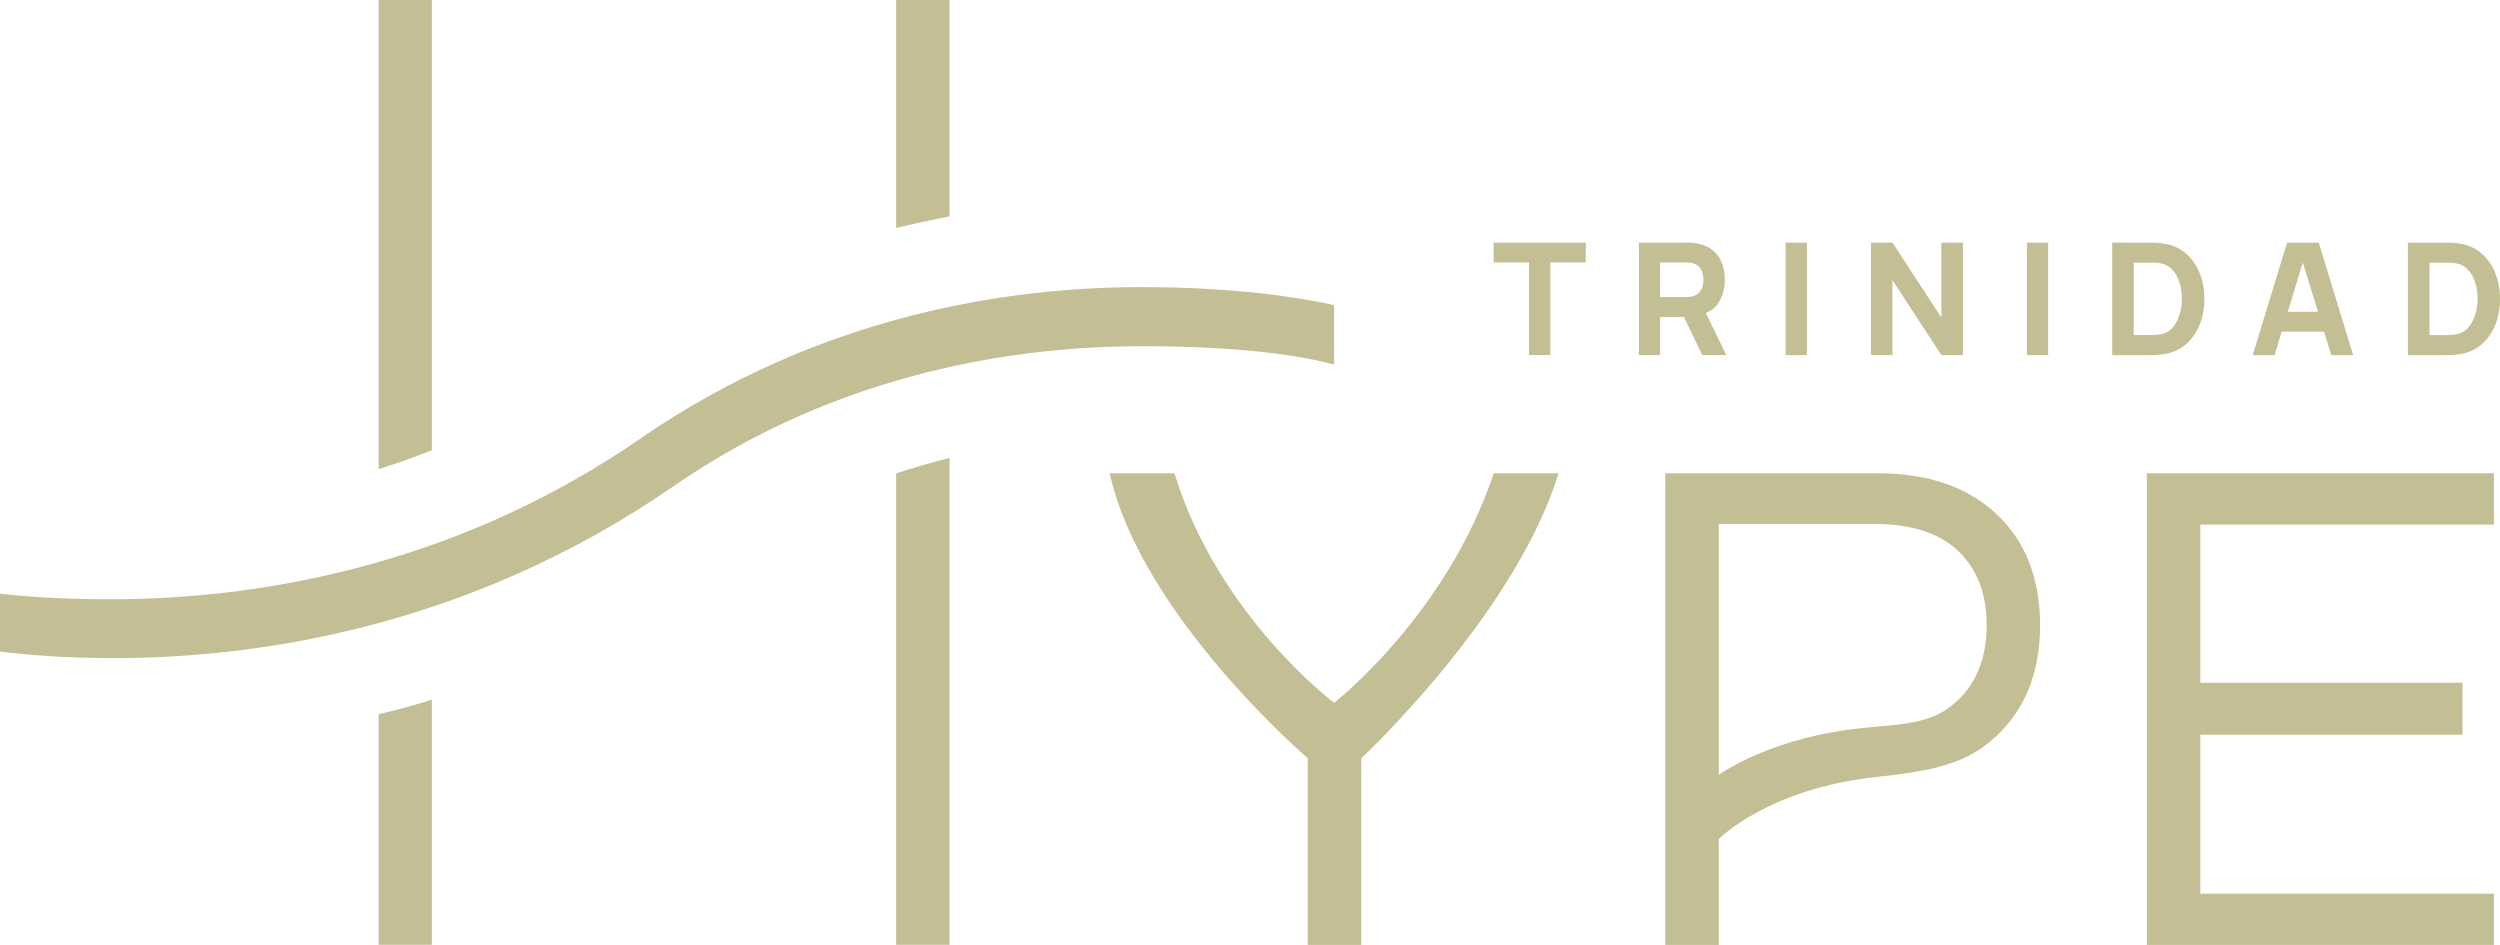
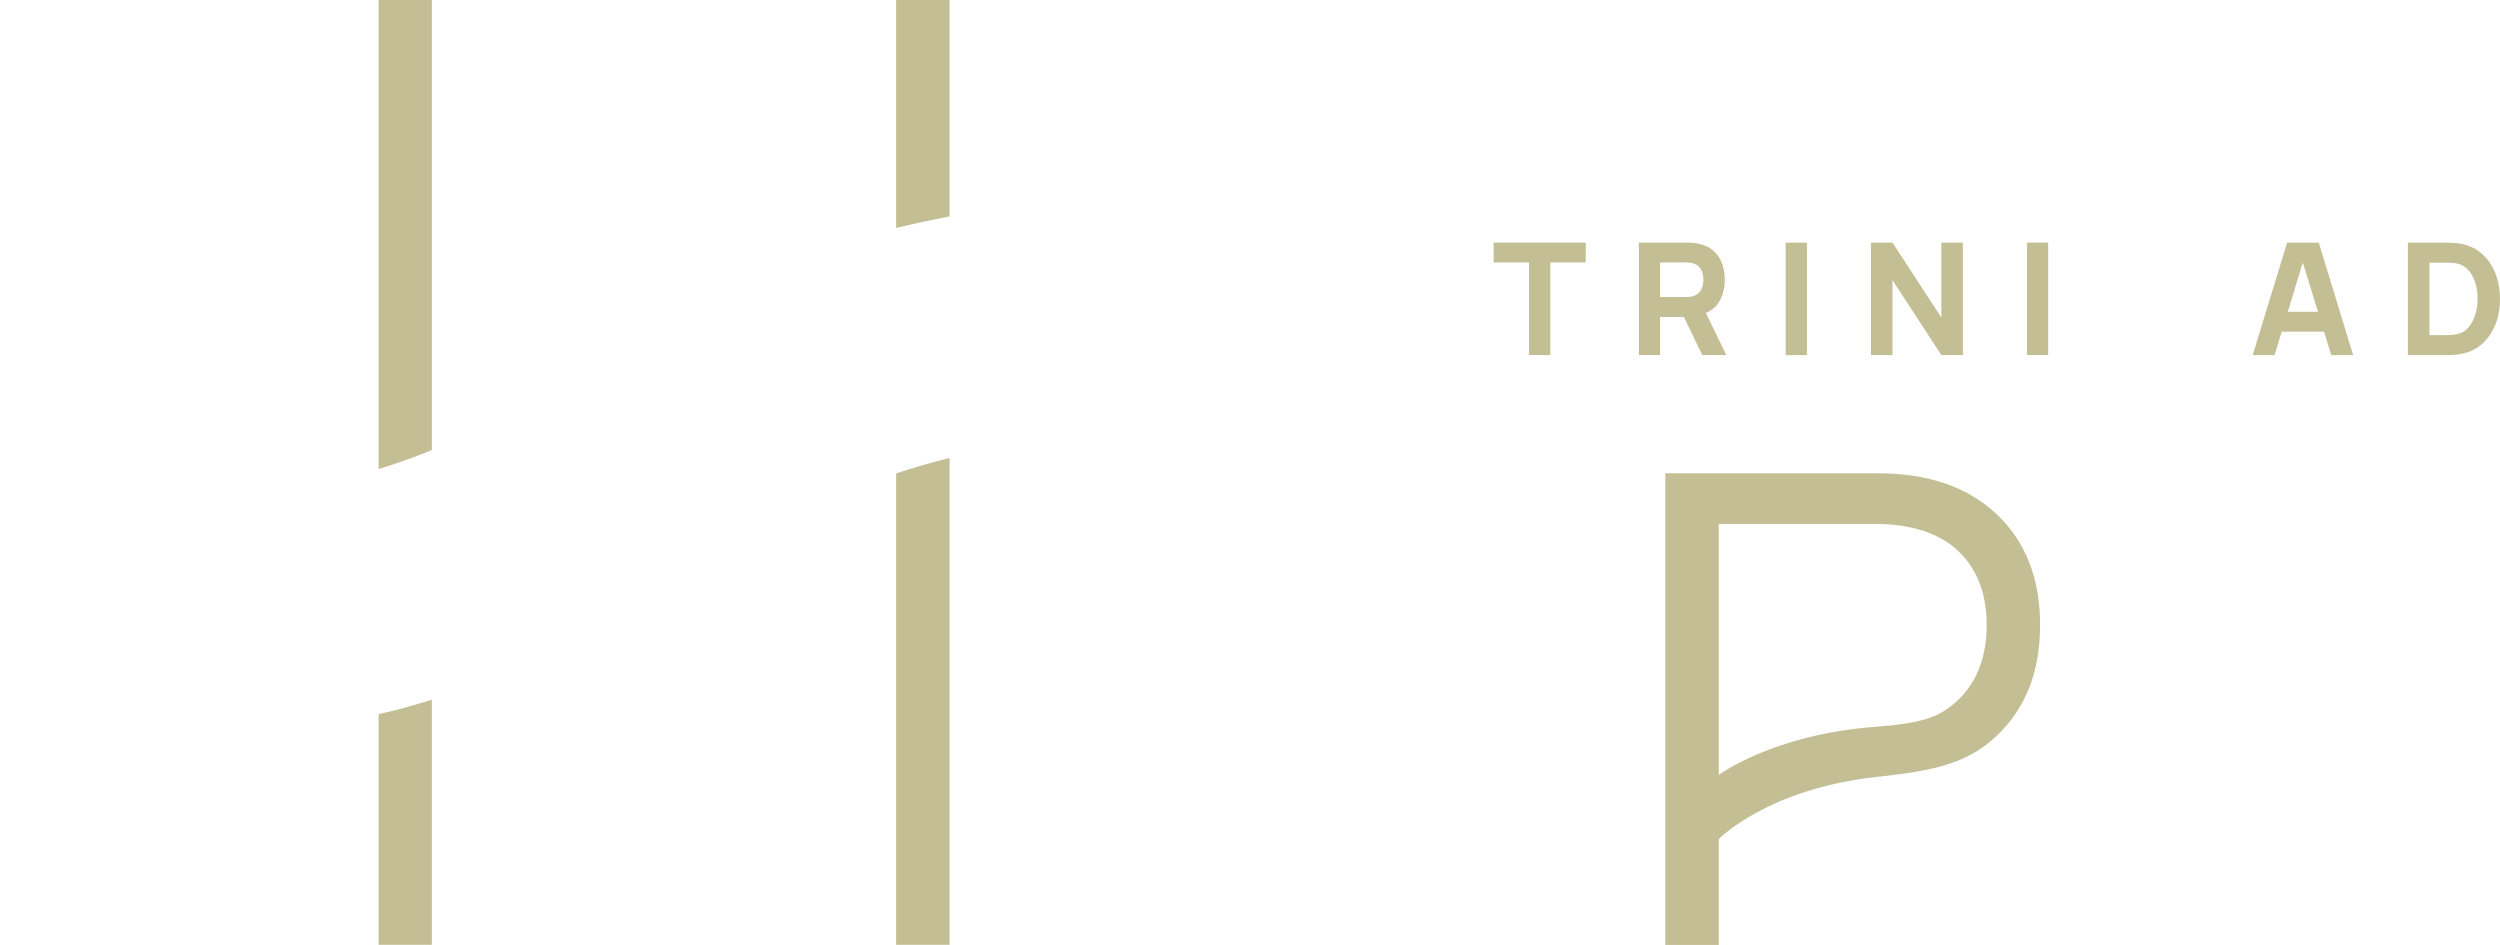
<svg xmlns="http://www.w3.org/2000/svg" id="Layer_2" data-name="Layer 2" viewBox="0 0 361.42 136.61">
  <defs>
    <style>
      .cls-1 {
        fill: #c3be93;
      }
    </style>
  </defs>
  <g id="Capa_1" data-name="Capa 1">
    <g>
      <path class="cls-1" d="M129.55,136.59h7.73v-70.37c-2.56.6-5.12,1.37-7.73,2.22v68.15Z" />
-       <path class="cls-1" d="M137.28,0h-7.73v32.96c2.65-.64,5.21-1.19,7.73-1.67V0Z" />
+       <path class="cls-1" d="M137.28,0h-7.73v32.96c2.65-.64,5.21-1.19,7.73-1.67V0" />
      <path class="cls-1" d="M54.74,136.59h7.69v-35.44c-2.6.81-5.17,1.54-7.69,2.09v33.35Z" />
      <path class="cls-1" d="M62.43,0h-7.69v67.81c2.56-.77,5.12-1.71,7.69-2.73V0Z" />
-       <polygon class="cls-1" points="310.37 136.61 360.54 136.61 360.54 129.2 318.1 129.2 318.1 106.22 356 106.22 356 98.7 318.1 98.7 318.1 75.84 360.54 75.84 360.54 68.42 310.37 68.42 310.37 136.61" />
-       <path class="cls-1" d="M192.86,101.59s-16.79-12.57-23.07-33.17h-9.37c4.59,20.6,28.64,41.2,28.64,41.2v26.99h7.73v-26.99s22.16-20.6,28.53-41.2h-9.37c-6.89,20.6-23.07,33.17-23.07,33.17" />
      <path class="cls-1" d="M271.45,68.42h-30.7v68.19h7.73v-15.31s7.1-7.31,22.97-9c8.29-.88,13.01-1.97,17.2-5.92,4.19-3.95,6.28-9.29,6.28-16.02s-2.09-12.07-6.28-16.02c-4.19-3.95-9.92-5.92-17.2-5.92M283.09,101.18c-2.75,2.61-5.29,3.38-12.16,3.91-14.74,1.14-22.45,6.95-22.45,6.95v-36.3h22.45c5.36,0,9.41,1.31,12.16,3.91,2.74,2.61,4.12,6.18,4.12,10.71s-1.38,8.21-4.12,10.82" />
      <polygon class="cls-1" points="215.93 37.94 221.05 37.94 221.05 51.33 224.13 51.33 224.13 37.94 229.25 37.94 229.25 35.07 215.93 35.07 215.93 37.94" />
      <path class="cls-1" d="M246.09,51.33h3.48l-2.96-6.08c.7-.31,1.31-.72,1.72-1.31.68-.97,1.02-2.13,1.02-3.49,0-.91-.15-1.73-.44-2.48-.29-.74-.75-1.36-1.37-1.85-.62-.49-1.42-.81-2.39-.96-.21-.04-.45-.06-.72-.07-.27-.01-.48-.02-.64-.02h-6.86v16.26h3.07v-5.51h3.43l2.67,5.51ZM240,37.94h3.66c.15,0,.33,0,.52.02.19.01.36.04.52.09.41.11.73.3.96.57.22.27.38.56.47.89.09.33.13.64.13.93s-.04.6-.13.93c-.09.33-.24.63-.47.89-.22.27-.55.46-.96.57-.16.05-.33.08-.52.09-.19.01-.36.02-.52.02h-3.66v-5.01Z" />
      <rect class="cls-1" x="258.15" y="35.08" width="3.07" height="16.26" />
      <polygon class="cls-1" points="273.59 40.5 280.66 51.33 283.77 51.33 283.77 35.07 280.66 35.07 280.66 45.91 273.59 35.07 270.48 35.07 270.48 51.33 273.59 51.33 273.59 40.5" />
      <rect class="cls-1" x="293.03" y="35.07" width="3.07" height="16.26" />
-       <path class="cls-1" d="M311.41,51.32c.4,0,.78-.03,1.15-.08,1.31-.16,2.42-.61,3.33-1.36.91-.75,1.6-1.71,2.08-2.87.48-1.16.71-2.43.71-3.8s-.24-2.65-.71-3.81c-.48-1.16-1.17-2.11-2.08-2.86-.91-.75-2.02-1.21-3.33-1.37-.37-.05-.75-.07-1.15-.08-.4,0-.66-.01-.79-.01h-5.26v16.26h5.26c.12,0,.39,0,.79-.01M308.47,37.97h2.15c.2,0,.48,0,.82,0s.66.04.94.1c.68.13,1.25.45,1.71.96.45.5.79,1.12,1.01,1.85.22.73.33,1.5.33,2.31s-.11,1.53-.32,2.26c-.22.73-.55,1.36-.99,1.88-.45.52-1.03.85-1.74.99-.28.05-.59.08-.94.1-.35.01-.62.02-.82.02h-2.15v-10.47Z" />
      <path class="cls-1" d="M329.87,47.95h6.12l1.04,3.39h3.16l-4.97-16.26h-4.58l-4.97,16.26h3.16l1.03-3.39ZM330.74,45.08l2.17-7.13,2.2,7.13h-4.37Z" />
      <path class="cls-1" d="M360.71,39.4c-.48-1.16-1.17-2.11-2.08-2.86-.91-.75-2.02-1.21-3.33-1.37-.37-.05-.75-.07-1.15-.08s-.66-.01-.79-.01h-5.26v16.26h5.26c.13,0,.39,0,.79-.01.4,0,.78-.03,1.15-.08,1.31-.16,2.42-.61,3.33-1.36.91-.75,1.6-1.71,2.08-2.87.47-1.16.71-2.43.71-3.8s-.24-2.65-.71-3.81M357.85,45.46c-.22.73-.55,1.36-.99,1.88-.45.52-1.03.85-1.73.99-.28.05-.59.08-.94.1s-.62.02-.82.02h-2.15v-10.47h2.15c.2,0,.48,0,.82,0s.66.04.94.1c.68.13,1.25.45,1.71.96.45.5.79,1.12,1.01,1.85.22.73.33,1.5.33,2.31s-.11,1.53-.32,2.26" />
-       <path class="cls-1" d="M192.87,52.69v-8.58c-5.42-1.2-14.6-2.6-27.97-2.6-18.53,0-46.11,3.8-72.33,21.9-27.8,19.17-57,23.23-76.6,23.23-7.43,0-12.6-.43-15.97-.81v8.37c3.89.47,9.39.94,16.4.94,20.54,0,51.2-4.31,80.91-24.81,24.25-16.78,50.26-20.28,67.8-20.28,14.94,0,23.44,1.49,27.75,2.65" />
    </g>
  </g>
</svg>